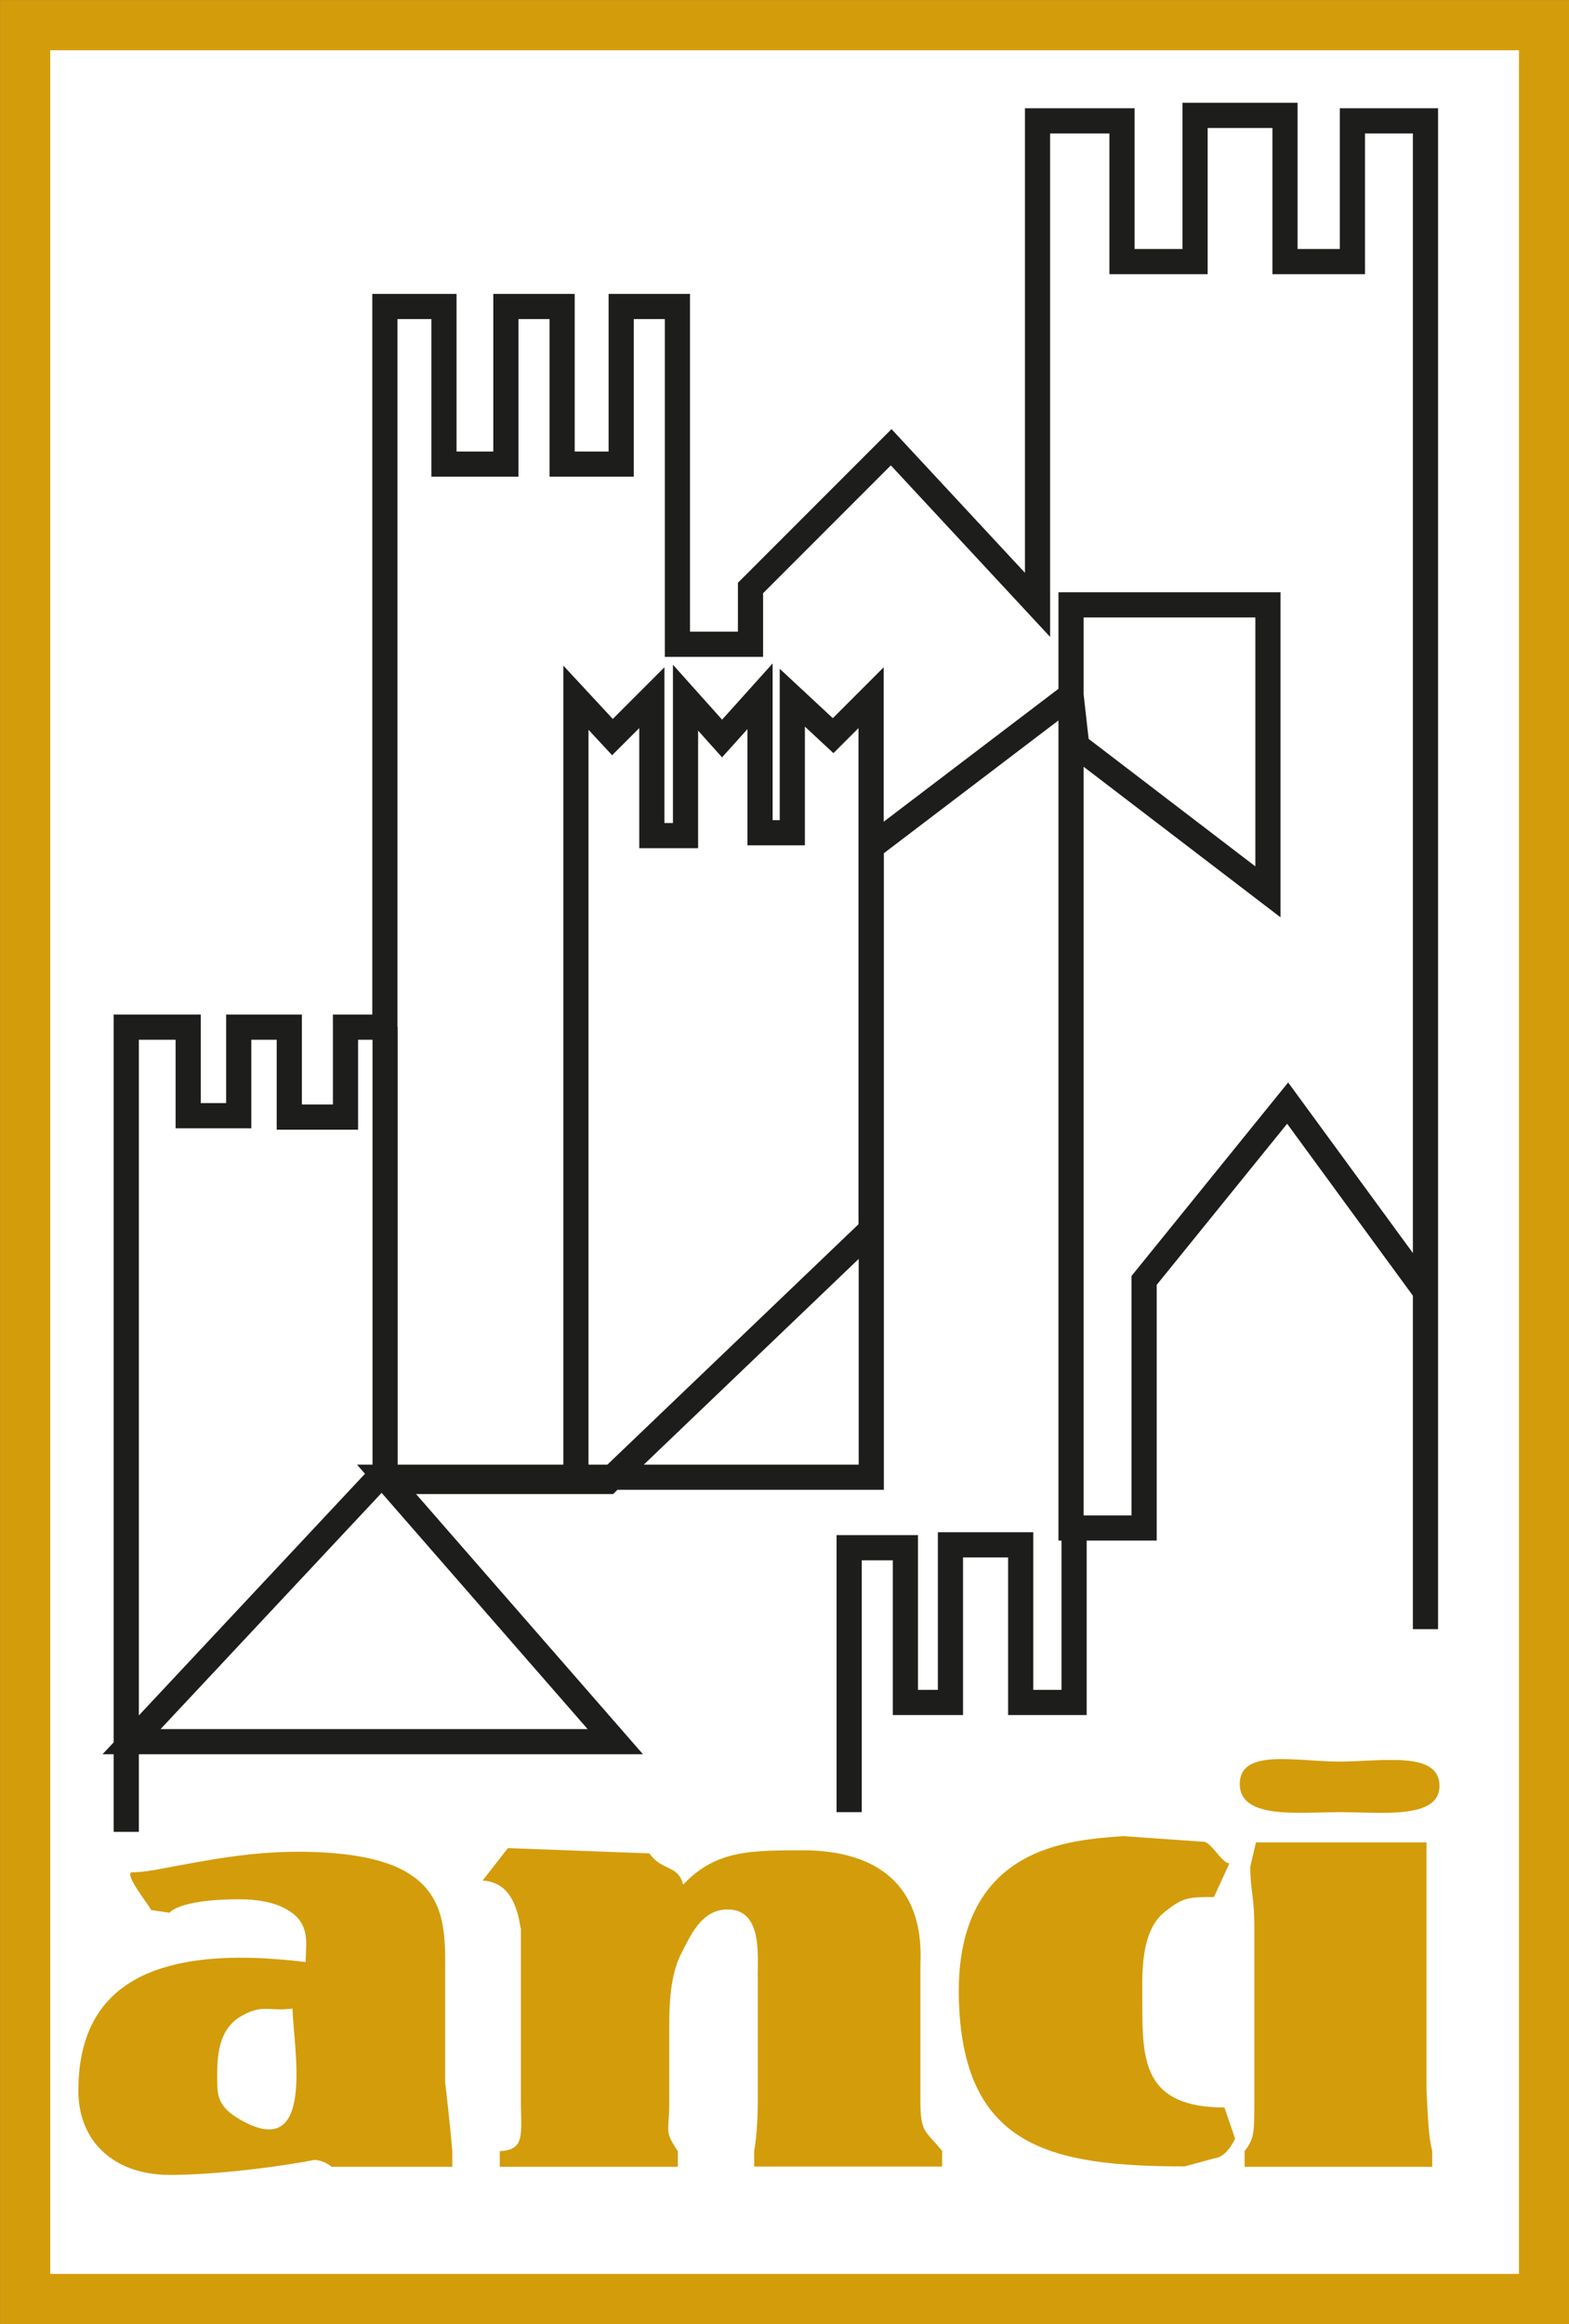
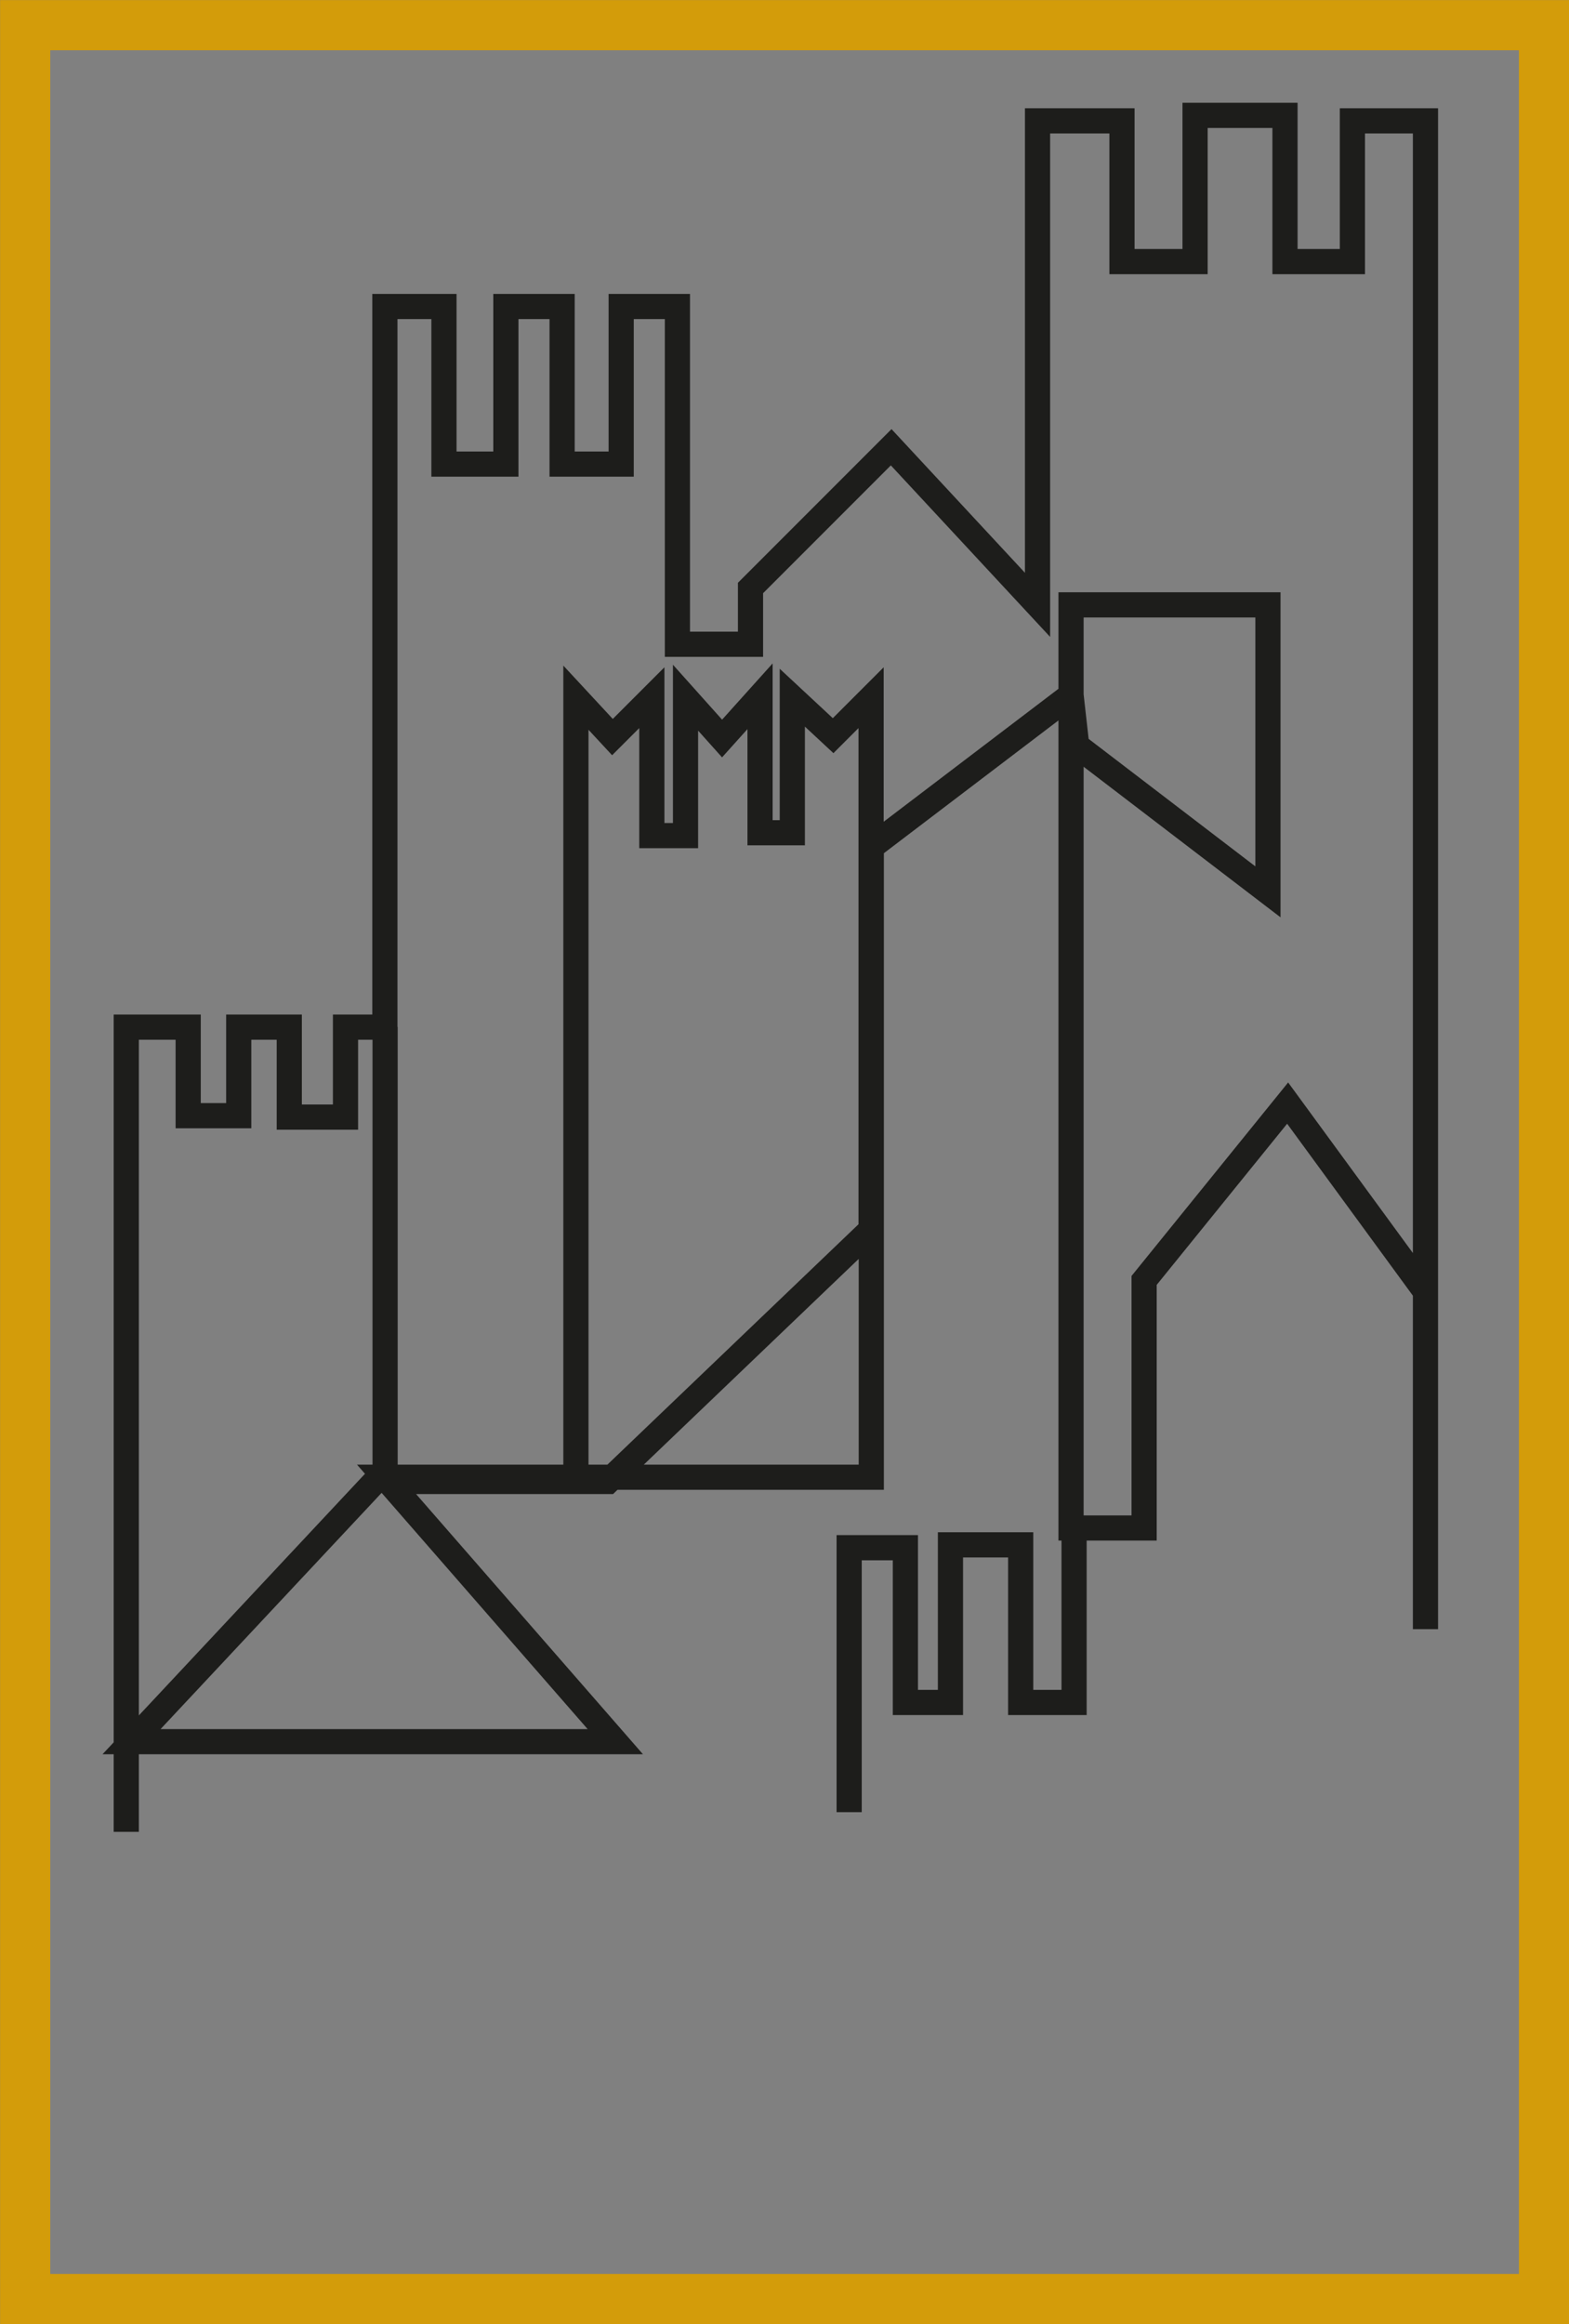
<svg xmlns="http://www.w3.org/2000/svg" id="Layer_2" data-name="Layer 2" viewBox="0 0 77.29 114.42">
  <rect x="0" y="0" width="77.29" height="114.42" fill="#808080" stroke="none" />
  <defs>
    <style> .cls-1, .cls-2, .cls-3 { fill: none; } .cls-2 { stroke: #1d1d1b; stroke-width: 1.24px; } .cls-4 { clip-path: url(#clippath-1); } .cls-5 { fill: #fff; } .cls-3 { stroke: #d39c0a; stroke-width: 2.47px; } .cls-6 { fill: #d39c0a; } .cls-7 { clip-path: url(#clippath); } </style>
    <clipPath id="clippath">
      <rect class="cls-1" width="77.29" height="114.42" />
    </clipPath>
    <clipPath id="clippath-1">
-       <rect class="cls-1" width="77.29" height="114.42" />
-     </clipPath>
+       </clipPath>
  </defs>
  <g id="Livello_1" data-name="Livello 1">
    <g>
-       <rect class="cls-5" x="1.24" y="1.24" width="74.82" height="111.95" />
      <g class="cls-7">
        <rect class="cls-3" x="1.24" y="1.24" width="74.82" height="111.95" />
      </g>
      <path class="cls-2" d="M41.83,89.22v-13.02h2.77v7.62h2.22v-7.76h3.46v7.76h2.63v-8.59M18.97,73.01v-22.45M6.22,90.19v-39.62h3.05v4.36h2.49v-4.36h2.49v4.43h2.77v-4.43h1.94V15.09h2.91v7.76h3.05v-7.76h2.77v7.76h2.91v-7.76h2.77v16.63h3.6v-2.77l6.93-6.93,7.21,7.76V5.95h4.16v6.93h3.6v-7.2h4.43v7.2h3.32v-6.93h3.6v74.26-16.62l-6.79-9.28-7.07,8.73v12.19h-3.6V29.78h9.7v14.13l-9.42-7.2-.28-2.49-9.84,7.48v31.03h-24.25l-12.19,13.02h23.83l-11.36-13.02h9.42v-38.38l1.8,1.94,1.94-1.94v6.79h1.66v-6.79l1.8,2.01,1.87-2.08v6.72h1.59v-6.65l2.01,1.87,1.87-1.87v26.19l-12.96,12.4h-11.01v.07" />
      <g class="cls-4">
        <path class="cls-6" d="M7.39,94.01c.37.31-1.42-1.83-.87-1.83.48,0,.99-.09,1.46-.18,2.3-.43,4.31-.83,6.72-.83,1.72,0,4.09.18,5.48,1.1,1.79,1.13,1.75,3.04,1.75,4.69v5.58s.23,1.92.35,3.37v.77h-5.94c-.69-.55-1.37-.23-.59-.39-1.91.39-5.15.79-7.38.79-2.74,0-4.51-1.63-4.51-4.14,0-4.75,3.05-7.34,11.2-6.34v-.24c.04-.74.11-1.47-.51-2.05-.73-.64-1.79-.8-2.78-.8-2.96,0-3.42.66-3.42.66l-.97-.14ZM11.96,99.22c-1.1.58-1.26,1.75-1.26,2.88,0,.95-.06,1.53,1,2.18,3.94,2.39,2.74-3.52,2.71-5.39-1.13.15-1.46-.22-2.45.33" />
        <path class="cls-6" d="M25.64,94.91c-.16-1.12-.59-2.26-1.87-2.32l1.25-1.6,6.97.26c.62.89,1.42.55,1.66,1.54,1.66-1.75,3.4-1.69,6.21-1.69,3.71.12,5.65,2.03,5.48,5.6v6.71c0,1.63.24,1.46,1.07,2.49v.77h-9.26v-.77s.18-.86.18-2.49v-5.91c-.04-1.05.31-3.49-1.49-3.49-1.25,0-1.8,1.22-2.25,2.11-.52.95-.62,2.34-.62,3.39v3.91c0,1.63-.27,1.46.42,2.49v.77h-8.77v-.77c1.28-.06,1.04-.86,1.04-2.49v-8.5Z" />
-         <path class="cls-6" d="M60.32,103.76c-4,0-4.05-2.31-4.05-5.11,0-1.35-.14-3.56,1.13-4.54.87-.68,1.09-.71,2.4-.71l.76-1.66c-.36,0-.89-1.03-1.25-1.06l-3.98-.28c-2.41.2-8.4.34-8.09,8.24.28,7.07,4.54,8.02,11.12,8.02l1.47-.4c.63-.06,1.01-.97,1.01-.97l-.52-1.52Z" />
        <path class="cls-6" d="M61.86,90.71h8.41s0,12.15,0,12.15c.08,1.63.1,2.29.28,3.05v.77h-9.24v-.77c.47-.62.48-.86.48-2.49v-8.5c0-1.6-.2-1.82-.2-3.02l.28-1.19Z" />
-         <path class="cls-6" d="M61.07,87.84c0-1.78,2.79-1.11,4.89-1.11s4.95-.55,4.95,1.2c0,1.66-2.89,1.29-4.91,1.29s-4.93.37-4.93-1.39" />
      </g>
    </g>
  </g>
</svg>